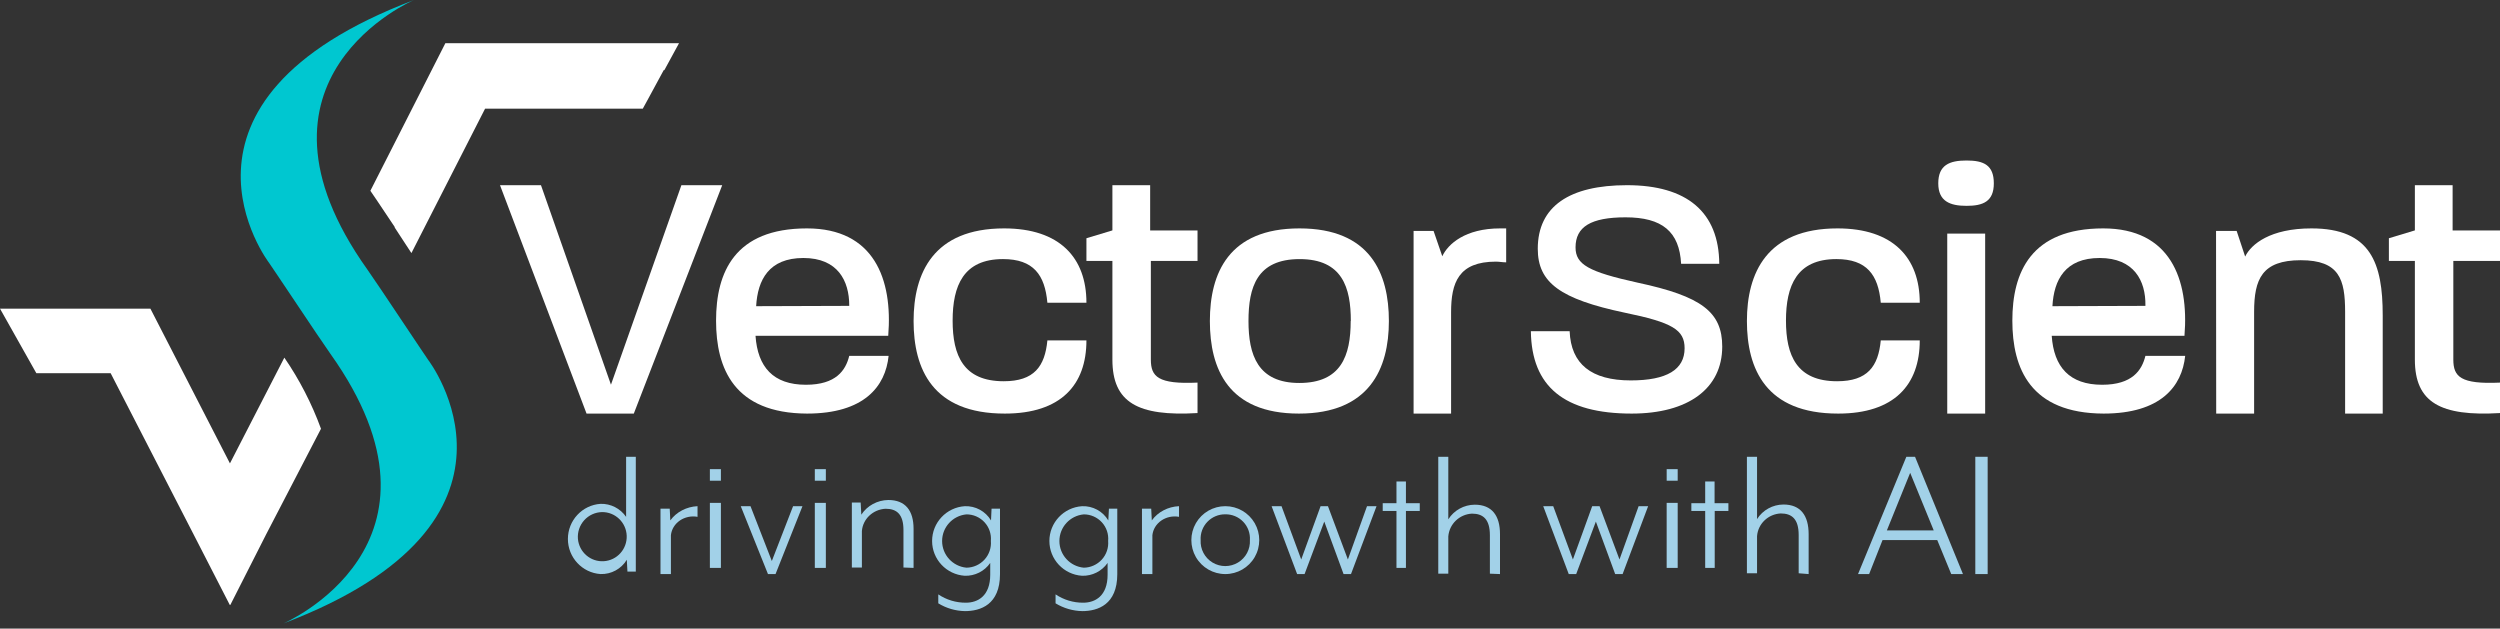
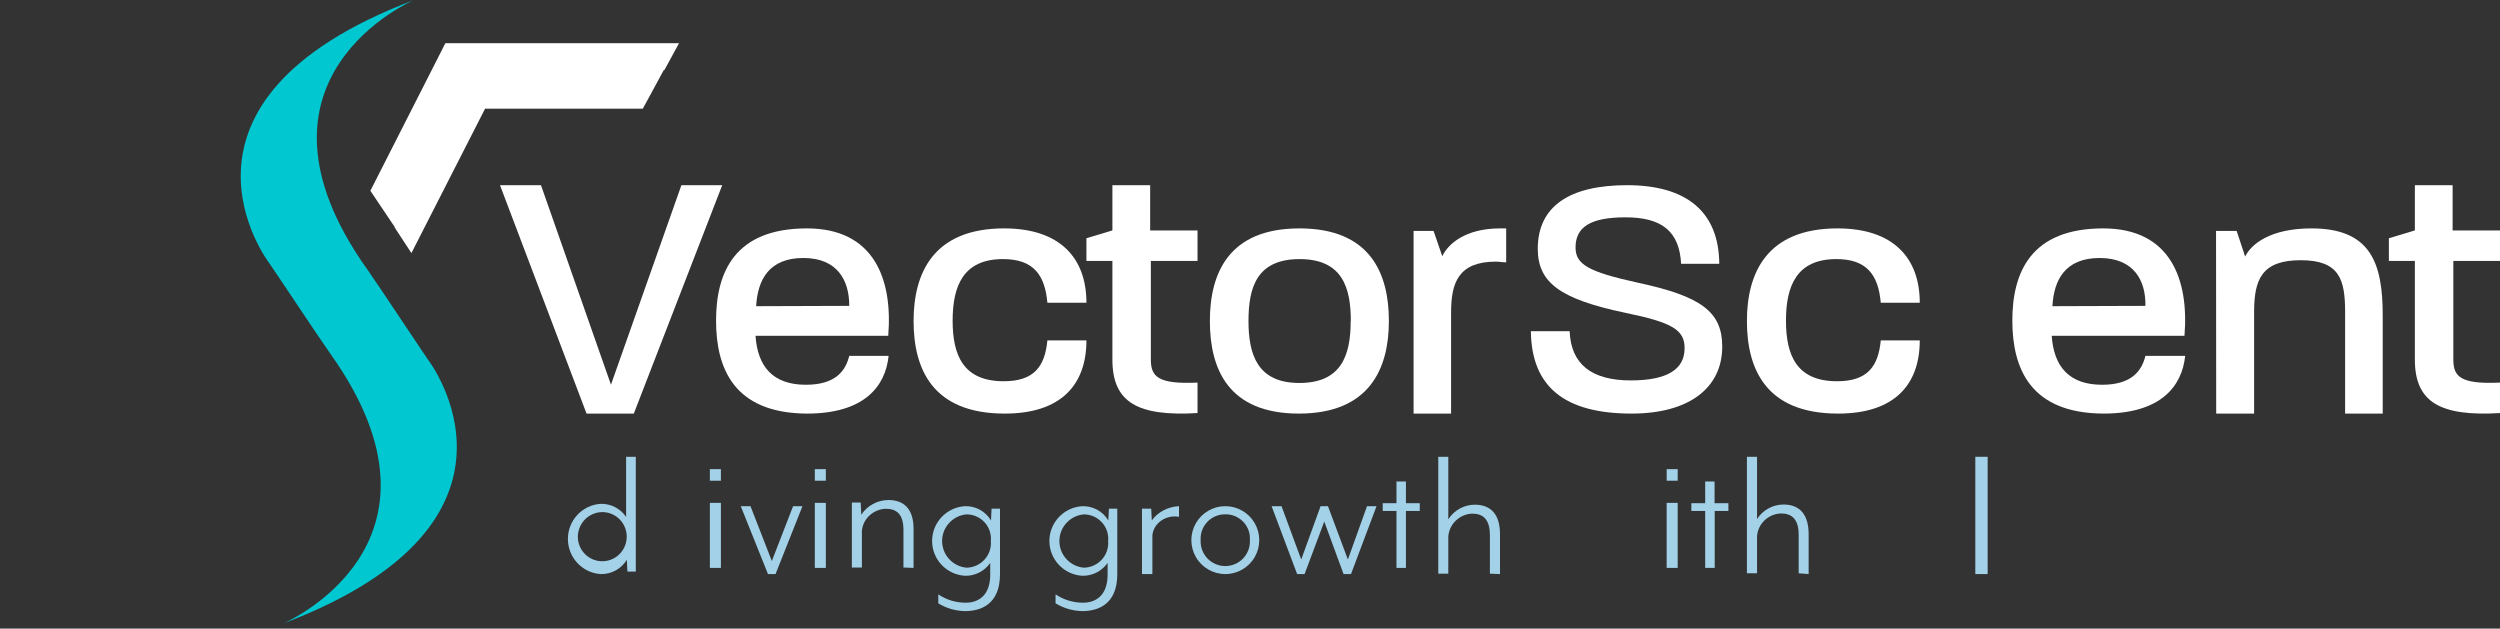
<svg xmlns="http://www.w3.org/2000/svg" width="175" height="44" viewBox="0 0 175 44" fill="none">
  <rect x="0" y="0" width="175" height="44" fill="#333333" stroke="none" />
  <path d="M29.987 25.214C29.987 25.214 29.555 24.587 26.696 20.304L25.71 18.859C16.169 5.455 28.979 0 28.979 0C10.19 7.119 18.839 18.406 18.839 18.406C18.839 18.406 19.271 19.033 22.136 23.316L23.117 24.75C32.663 38.143 19.837 43.642 19.837 43.642C38.642 36.501 29.987 25.214 29.987 25.214Z" fill="#00C7D0" />
-   <path d="M47.531 3.025H31.175L25.926 13.354C26.084 13.591 26.243 13.827 26.412 14.069L27.63 15.89V15.928C28.062 16.594 28.45 17.188 28.799 17.716L33.956 7.606H44.996C45.133 7.359 45.275 7.106 45.411 6.847L46.46 4.911H46.504L47.531 3.025Z" fill="white" />
-   <path d="M19.904 25.035L16.096 32.437L10.528 21.605H0C0.312 22.148 2.4 25.872 2.543 26.122H7.744L13.547 37.4L16.085 42.346H16.123L18.633 37.4L22.469 30.013C21.827 28.254 20.965 26.581 19.904 25.035Z" fill="white" />
+   <path d="M47.531 3.025H31.175L25.926 13.354L27.63 15.89V15.928C28.062 16.594 28.45 17.188 28.799 17.716L33.956 7.606H44.996C45.133 7.359 45.275 7.106 45.411 6.847L46.46 4.911H46.504L47.531 3.025Z" fill="white" />
  <path fill-rule="evenodd" clip-rule="evenodd" d="M43.877 39.184L43.921 40.014H44.506V31.975H43.828V36.181C43.424 35.592 42.751 35.249 42.039 35.269C40.753 35.355 39.753 36.43 39.753 37.727C39.753 39.023 40.753 40.098 42.039 40.184C42.787 40.208 43.489 39.826 43.877 39.184ZM42.268 39.284C41.342 39.344 40.537 38.65 40.454 37.721C40.416 37.244 40.575 36.773 40.894 36.418C41.213 36.064 41.663 35.857 42.138 35.846C43.066 35.835 43.834 36.569 43.869 37.502C43.904 38.434 43.194 39.225 42.268 39.284Z" fill="#A2D1E8" />
-   <path d="M46.964 37.463V40.185H46.234V35.606H46.881L46.922 36.428C47.352 35.837 48.058 35.468 48.827 35.432V36.178C48.393 36.099 47.943 36.194 47.588 36.438C47.233 36.683 47.007 37.055 46.964 37.463Z" fill="#A2D1E8" />
  <path fill-rule="evenodd" clip-rule="evenodd" d="M49.691 32.84V33.65H50.463V32.84H49.691ZM49.691 35.201V39.753H50.463V35.201H49.691Z" fill="#A2D1E8" />
  <path d="M54.288 40.185H53.758L51.852 35.432H52.535L54.028 39.272L55.516 35.432H56.173L54.288 40.185Z" fill="#A2D1E8" />
  <path fill-rule="evenodd" clip-rule="evenodd" d="M57.037 32.84V33.65H57.809V32.84H57.037ZM57.037 35.201V39.753H57.809V35.201H57.037Z" fill="#A2D1E8" />
  <path d="M63.242 39.726V37.097C63.242 36.002 62.773 35.613 61.991 35.613C61.111 35.657 60.401 36.325 60.332 37.174V39.726H59.63V35.175H60.247L60.292 36.029C60.7 35.398 61.413 35.01 62.184 35C63.384 35 63.95 35.75 63.95 37.015V39.753L63.242 39.726Z" fill="#A2D1E8" />
  <path fill-rule="evenodd" clip-rule="evenodd" d="M65.68 42.233C66.241 42.577 66.885 42.765 67.544 42.778C68.638 42.778 70 42.325 70 40.19V35.608H69.409L69.371 36.43C68.989 35.788 68.283 35.405 67.534 35.433C66.247 35.519 65.247 36.584 65.247 37.869C65.247 39.154 66.247 40.218 67.534 40.304C68.243 40.326 68.915 39.988 69.316 39.405V40.228C69.316 41.726 68.441 42.189 67.61 42.189C66.922 42.193 66.249 41.99 65.68 41.606V42.233ZM65.948 37.872C65.948 36.904 66.687 36.096 67.653 36.006C68.134 36.005 68.593 36.206 68.918 36.56C69.242 36.913 69.403 37.386 69.36 37.863C69.401 38.342 69.24 38.815 68.917 39.171C68.593 39.526 68.135 39.732 67.653 39.738C66.687 39.647 65.948 38.839 65.948 37.872Z" fill="#A2D1E8" />
  <path fill-rule="evenodd" clip-rule="evenodd" d="M73.889 42.233C74.452 42.576 75.095 42.764 75.754 42.778C76.848 42.778 78.21 42.325 78.21 40.19V35.608H77.625L77.581 36.431C77.199 35.787 76.493 35.404 75.743 35.434C74.457 35.519 73.457 36.584 73.457 37.869C73.457 39.154 74.457 40.218 75.743 40.304C76.454 40.325 77.127 39.987 77.532 39.405V40.228C77.532 41.726 76.651 42.189 75.826 42.189C75.136 42.194 74.461 41.99 73.889 41.606V42.233ZM74.158 37.872C74.158 36.904 74.897 36.096 75.864 36.006C76.344 36.005 76.803 36.206 77.128 36.56C77.453 36.913 77.613 37.386 77.57 37.863C77.611 38.342 77.45 38.815 77.127 39.171C76.803 39.526 76.345 39.732 75.864 39.738C74.897 39.647 74.158 38.839 74.158 37.872Z" fill="#A2D1E8" />
  <path d="M80.667 37.463V40.185H79.938V35.606H80.585L80.626 36.428C81.055 35.836 81.761 35.466 82.531 35.432V36.178C82.097 36.099 81.647 36.194 81.292 36.438C80.937 36.683 80.71 37.055 80.667 37.463Z" fill="#A2D1E8" />
  <path fill-rule="evenodd" clip-rule="evenodd" d="M83.713 38.997C84.138 39.732 84.922 40.185 85.772 40.185C86.621 40.185 87.405 39.732 87.83 38.997C88.254 38.261 88.254 37.355 87.83 36.62C87.405 35.885 86.621 35.432 85.772 35.432C84.922 35.432 84.138 35.885 83.713 36.62C83.289 37.355 83.289 38.261 83.713 38.997ZM84.517 36.527C84.844 36.186 85.299 35.996 85.772 36.002C86.245 35.994 86.7 36.184 87.027 36.526C87.354 36.868 87.523 37.331 87.493 37.803C87.529 38.442 87.208 39.048 86.66 39.378C86.112 39.708 85.426 39.708 84.878 39.378C84.33 39.048 84.009 38.442 84.045 37.803C84.018 37.331 84.189 36.869 84.517 36.527Z" fill="#A2D1E8" />
  <path d="M94.57 40.185H94.049L92.699 36.51L91.321 40.185H90.799L89.012 35.432H89.707L91.085 39.164L92.441 35.432H92.957L94.352 39.164L95.691 35.432H96.358L94.57 40.185Z" fill="#A2D1E8" />
  <path d="M98.415 35.767V39.753H97.753V35.767H96.79V35.224H97.753V33.704H98.415V35.224H99.383V35.767H98.415Z" fill="#A2D1E8" />
  <path d="M104.292 40.157V37.471C104.292 36.352 103.822 35.954 103.035 35.954C102.157 36.002 101.451 36.684 101.381 37.549V40.157H100.679V31.975H101.381V36.352C101.781 35.72 102.479 35.333 103.233 35.328C104.434 35.328 105 36.094 105 37.387V40.185L104.292 40.157Z" fill="#A2D1E8" />
-   <path d="M113.583 40.185H113.062L111.711 36.51L110.333 40.185H109.812L108.025 35.432H108.725L110.103 39.164L111.454 35.432H111.969L113.364 39.164L114.704 35.432H115.37L113.583 40.185Z" fill="#A2D1E8" />
  <path fill-rule="evenodd" clip-rule="evenodd" d="M116.667 32.84V33.65H117.438V32.84H116.667ZM116.666 35.201V39.753H117.438V35.201H116.666Z" fill="#A2D1E8" />
  <path d="M120.03 35.767V39.753H119.363V35.767H118.395V35.224H119.363V33.704H120.02V35.224H120.988V35.767H120.03Z" fill="#A2D1E8" />
  <path d="M125.907 40.129V37.452C125.907 36.337 125.437 35.941 124.649 35.941C123.769 35.986 123.06 36.666 122.993 37.53V40.129H122.284V31.975H122.993V36.337C123.389 35.706 124.088 35.321 124.841 35.316C126.038 35.316 126.605 36.08 126.605 37.397V40.185L125.907 40.129Z" fill="#A2D1E8" />
-   <path fill-rule="evenodd" clip-rule="evenodd" d="M130.062 40.185H130.839L131.778 37.804H135.607L136.586 40.185H137.407L134.053 31.975H133.444L130.062 40.185ZM132.08 37.13L133.712 33.098L135.361 37.13H132.08Z" fill="#A2D1E8" />
  <path d="M139.136 31.975V40.185H138.272V31.975H139.136Z" fill="#A2D1E8" />
  <path d="M35 12.963H37.868L42.767 26.928L47.698 12.963H50.555L44.367 28.951H41.058L35 12.963Z" fill="white" />
  <path fill-rule="evenodd" clip-rule="evenodd" d="M56.486 15.988C51.419 15.988 50.124 19.071 50.124 22.445C50.124 25.802 51.392 28.929 56.492 28.951C60.489 28.951 61.983 27.054 62.203 24.91H59.447C59.199 25.922 58.526 26.933 56.414 26.933C54.126 26.933 53.035 25.692 52.886 23.505H62.176C62.501 19.541 61.183 15.988 56.486 15.988ZM59.447 21.384V21.411L52.93 21.433C53.035 19.585 53.828 18.06 56.238 18.06C58.647 18.06 59.447 19.662 59.447 21.384Z" fill="white" />
  <path d="M63.951 22.472C63.951 19.121 65.329 15.988 70.289 15.988C74.178 15.988 76.05 18.038 76.05 21.193H73.317C73.144 19.241 72.339 18.136 70.211 18.136C67.434 18.136 66.684 20.006 66.684 22.445C66.684 24.883 67.434 26.687 70.261 26.687C72.389 26.687 73.144 25.648 73.317 23.828H76.05C76.05 26.933 74.272 28.951 70.339 28.951C65.278 28.956 63.951 25.829 63.951 22.472Z" fill="white" />
  <path d="M77.868 25.172V18.265H76.05V16.677L77.868 16.128V12.963H80.511V16.133H83.827V18.265H80.56V25.172C80.56 26.365 81.058 26.909 83.827 26.782V28.914C79.637 29.162 77.868 28.172 77.868 25.172Z" fill="white" />
  <path fill-rule="evenodd" clip-rule="evenodd" d="M90.962 15.988C85.996 15.988 84.691 19.142 84.691 22.472C84.691 25.829 85.98 28.951 90.924 28.951C95.868 28.951 97.222 25.796 97.222 22.472C97.222 19.148 95.929 15.988 90.962 15.988ZM90.974 18.137C93.966 18.137 94.558 20.132 94.558 22.472H94.548C94.548 24.916 93.868 26.808 90.952 26.808C88.035 26.808 87.394 24.839 87.394 22.472C87.394 20.105 87.981 18.137 90.974 18.137Z" fill="white" />
  <path d="M98.951 16.165H100.35L100.96 17.938C101.353 17.09 102.556 15.988 105.013 15.988H105.432V18.364C105.182 18.364 104.937 18.314 104.719 18.314C102.093 18.314 101.576 19.788 101.576 21.86V28.951H98.951V16.165Z" fill="white" />
  <path d="M107.161 23.186H109.875C109.966 25.482 111.392 26.629 114.154 26.629C116.679 26.629 117.922 25.87 117.922 24.379C117.922 23.088 117.07 22.573 113.741 21.89C109.213 20.935 107.644 19.785 107.644 17.415C107.644 14.433 109.875 12.963 113.888 12.963C118.096 12.963 120.322 14.85 120.349 18.468H117.678C117.558 16.217 116.358 15.213 113.79 15.213C111.363 15.213 110.288 15.875 110.288 17.318C110.288 18.516 111.195 19.026 114.632 19.785C119.111 20.74 120.556 21.841 120.556 24.259C120.556 27.193 118.183 28.951 114.219 28.951C109.506 28.951 107.209 27.069 107.161 23.186Z" fill="white" />
  <path d="M122.284 22.472C122.284 19.121 123.662 15.988 128.625 15.988C132.515 15.988 134.383 18.038 134.383 21.193H131.654C131.482 19.241 130.676 18.136 128.547 18.136C125.768 18.136 125.018 20.006 125.018 22.445C125.018 24.883 125.768 26.687 128.597 26.687C130.726 26.687 131.482 25.648 131.654 23.828H134.383C134.383 26.933 132.604 28.951 128.675 28.951C123.612 28.956 122.284 25.829 122.284 22.472Z" fill="white" />
-   <path fill-rule="evenodd" clip-rule="evenodd" d="M137.659 11.235C136.458 11.235 135.679 11.556 135.679 12.833C135.679 14.098 136.508 14.409 137.659 14.409C138.811 14.409 139.568 14.109 139.568 12.833C139.568 11.556 138.861 11.235 137.659 11.235ZM138.961 16.351H136.307V28.951H138.961V16.351Z" fill="white" />
  <path fill-rule="evenodd" clip-rule="evenodd" d="M147.225 15.988C142.154 15.988 140.864 19.071 140.864 22.445C140.864 25.802 142.132 28.929 147.247 28.951C151.249 28.951 152.737 27.054 152.963 24.91H150.179C149.931 25.922 149.259 26.933 147.148 26.933C144.866 26.933 143.769 25.692 143.62 23.505H152.913C153.238 19.541 151.921 15.988 147.225 15.988ZM150.179 21.398C150.173 21.404 150.166 21.411 150.179 21.411L143.67 21.433C143.769 19.585 144.568 18.06 146.977 18.06C149.386 18.06 150.207 19.662 150.179 21.384C150.193 21.384 150.186 21.391 150.179 21.398Z" fill="white" />
  <path d="M155.123 16.165H156.566L157.161 17.96C157.579 17.09 158.922 15.988 161.802 15.988C165.97 15.988 166.79 18.436 166.79 22.081V28.951H164.158V21.832C164.158 19.561 163.762 18.215 161.053 18.215C158.344 18.215 157.788 19.533 157.788 21.832V28.951H155.134L155.123 16.165Z" fill="white" />
  <path d="M169.041 25.172V18.265H167.222V16.677L169.041 16.128V12.963H171.683V16.133H175V18.265H171.733V25.172C171.733 26.365 172.236 26.909 175 26.782V28.914C170.832 29.162 169.041 28.172 169.041 25.172Z" fill="white" />
</svg>